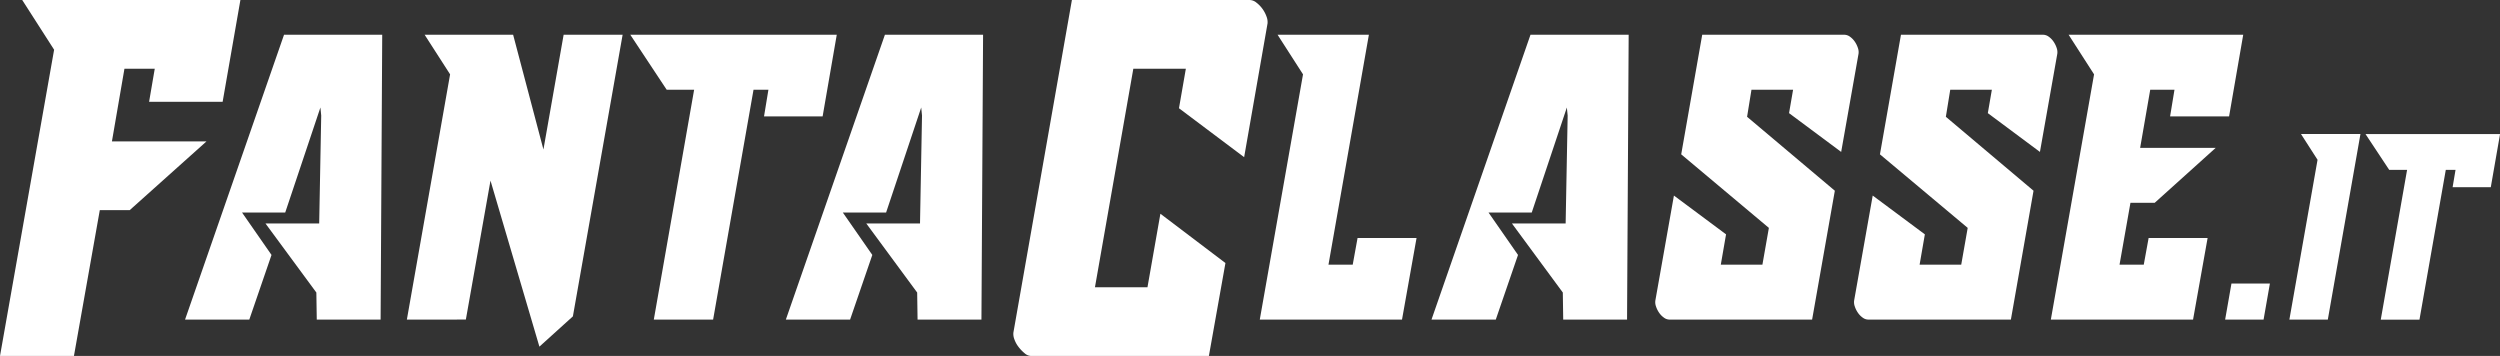
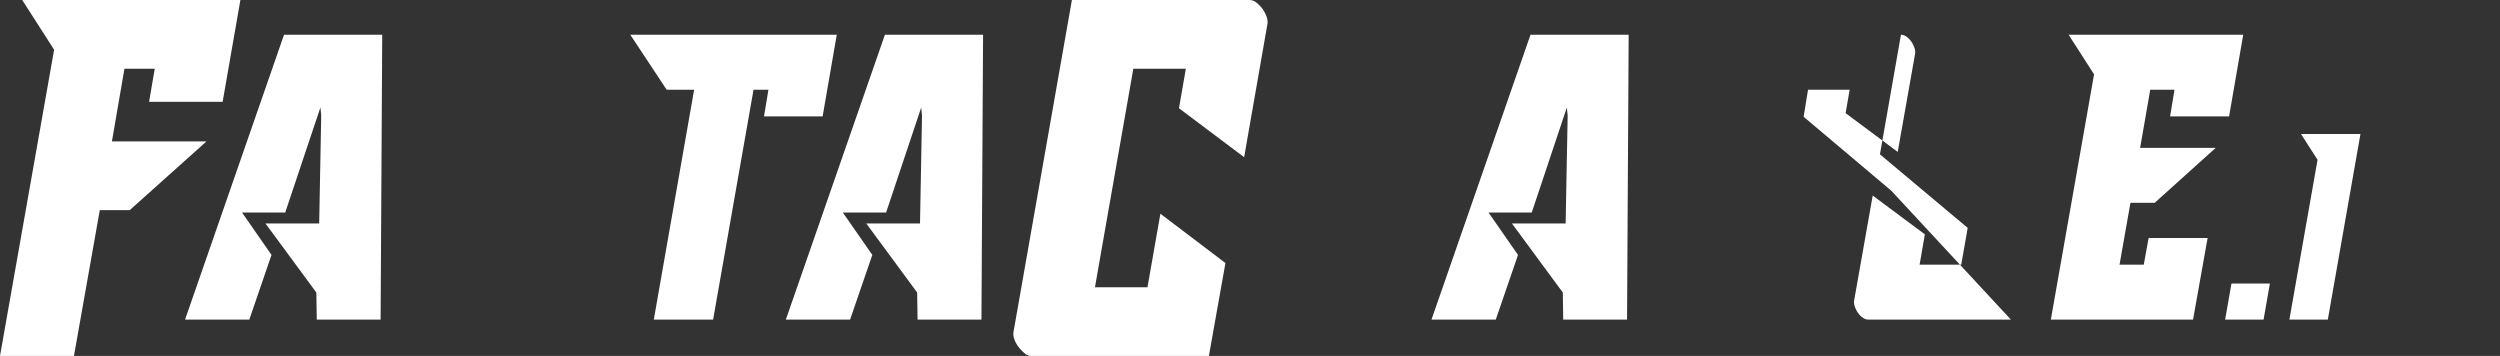
<svg xmlns="http://www.w3.org/2000/svg" viewBox="0 0 1709.22 243.37">
  <rect x="0" y="0" width="1709.22" height="243.37" fill="#333333" stroke="none" />
  <defs>
    <style>.cls-1{fill:#fff;}</style>
  </defs>
  <title>watermark-it-w</title>
  <g id="Layer_2" data-name="Layer 2">
    <g id="Layer_1-2" data-name="Layer 1">
      <path class="cls-1" d="M164.36,0,152.21,69.61H101.93L105.8,47H85.08L76.52,96.68h64.64l-52.49,47H68.23L50.55,243.37H0L37,34,15.19,0Z" />
      <path class="cls-1" d="M126.52,218.5,194.19,23.76h67.13l-1.1,194.74H216.57l-.28-18.5-34.8-47.24h36.74L219.61,79l-.55-5.52L195,145.3H165.47l20.16,29L170.44,218.5Z" />
-       <path class="cls-1" d="M278.17,218.5,307.73,50.83,290.32,23.76h60.5l20.72,78.45,13.81-78.45h40.33l-34,192.53L368.78,237,335.35,123.48l-16.85,95Z" />
      <path class="cls-1" d="M562.42,79.56H522.36l3-18.23H515.18L487.55,218.5H447L474.57,61.33H455.79L430.93,23.76H572.08Z" />
      <path class="cls-1" d="M537.28,218.5,605,23.76h67.12L671,218.5H627.33l-.27-18.5-34.81-47.24H629L630.37,79l-.55-5.52-24,71.82H576.23l20.16,29L581.2,218.5Z" />
      <path class="cls-1" d="M732.85,0H854.4A7.53,7.53,0,0,1,859,1.8a20.33,20.33,0,0,1,4.15,4.28,21,21,0,0,1,2.76,5.25,10.29,10.29,0,0,1,.69,4.69l-16,91.44L806.05,74,810.75,47H774.84L748.6,196.41h35.91l8.84-50.28,44.47,33.7L826.5,243.37H705a7,7,0,0,1-4.42-1.8,26,26,0,0,1-4.14-4.28,18.39,18.39,0,0,1-2.9-5.25,10,10,0,0,1-.69-4.7Z" />
-       <path class="cls-1" d="M873.46,23.76h62.43L908.26,180.94h16.58l3.31-18.23h40.33l-9.94,55.79H861.3L890.86,50.83Z" />
      <path class="cls-1" d="M978.7,218.5l67.68-194.74h67.12l-1.1,194.74h-43.65l-.27-18.5-34.81-47.24h36.74L1071.79,79l-.55-5.52-24,71.82h-29.56l20.17,29-15.2,44.19Z" />
-       <path class="cls-1" d="M1238.92,218.5H1141.4a6.52,6.52,0,0,1-3.86-1.38,13.16,13.16,0,0,1-3.32-3.45,16.54,16.54,0,0,1-2.07-4.28,8.36,8.36,0,0,1-.41-3.87l12.7-71.82,35.64,26.52-3.59,20.72h28.45l4.42-25.14-59.94-50.28,14.36-81.76H1261a6.63,6.63,0,0,1,3.86,1.38,13.32,13.32,0,0,1,3.32,3.45,16.7,16.7,0,0,1,2.07,4.28,8.37,8.37,0,0,1,.41,3.87l-11.87,67.13-35.64-26.52,2.76-16h-28.45l-3,18.5,60,50.55Z" />
-       <path class="cls-1" d="M1374.82,218.5h-97.51a6.57,6.57,0,0,1-3.87-1.38,13.12,13.12,0,0,1-3.31-3.45,16.23,16.23,0,0,1-2.07-4.28,8.38,8.38,0,0,1-.42-3.87l12.71-71.82L1316,160.22l-3.59,20.72h28.46l4.42-25.14-60-50.28,14.37-81.76h97.23a6.64,6.64,0,0,1,3.87,1.38,13.12,13.12,0,0,1,3.31,3.45,17.08,17.08,0,0,1,2.08,4.28,8.64,8.64,0,0,1,.41,3.87l-11.88,67.13-35.63-26.52,2.76-16h-28.45l-3,18.5,59.94,50.55Z" />
+       <path class="cls-1" d="M1374.82,218.5h-97.51a6.57,6.57,0,0,1-3.87-1.38,13.12,13.12,0,0,1-3.31-3.45,16.23,16.23,0,0,1-2.07-4.28,8.38,8.38,0,0,1-.42-3.87l12.71-71.82L1316,160.22l-3.59,20.72h28.46l4.42-25.14-60-50.28,14.37-81.76a6.64,6.64,0,0,1,3.87,1.38,13.12,13.12,0,0,1,3.31,3.45,17.08,17.08,0,0,1,2.08,4.28,8.64,8.64,0,0,1,.41,3.87l-11.88,67.13-35.63-26.52,2.76-16h-28.45l-3,18.5,59.94,50.55Z" />
      <path class="cls-1" d="M1533.66,23.76,1524,79.56h-40.33l3-18.23h-16.58l-6.9,39.77h51.65l-41.71,37.57h-16.57l-7.46,42.27h16.57l3.32-18.23h40.33l-9.95,55.79h-97.23l29.55-167.67-17.4-27.07Z" />
      <path class="cls-1" d="M1551.9,193.84l-4.32,24.66H1521.3l4.32-24.66Z" />
      <path class="cls-1" d="M1573.14,91.6h40.68L1591.5,218.5h-26.28l19.26-109.25Z" />
-       <path class="cls-1" d="M1702.92,128h-26.1l2-11.88h-6.66l-18,102.42h-26.46l18-102.42h-12.24l-16.2-24.48h92Z" />
    </g>
  </g>
</svg>